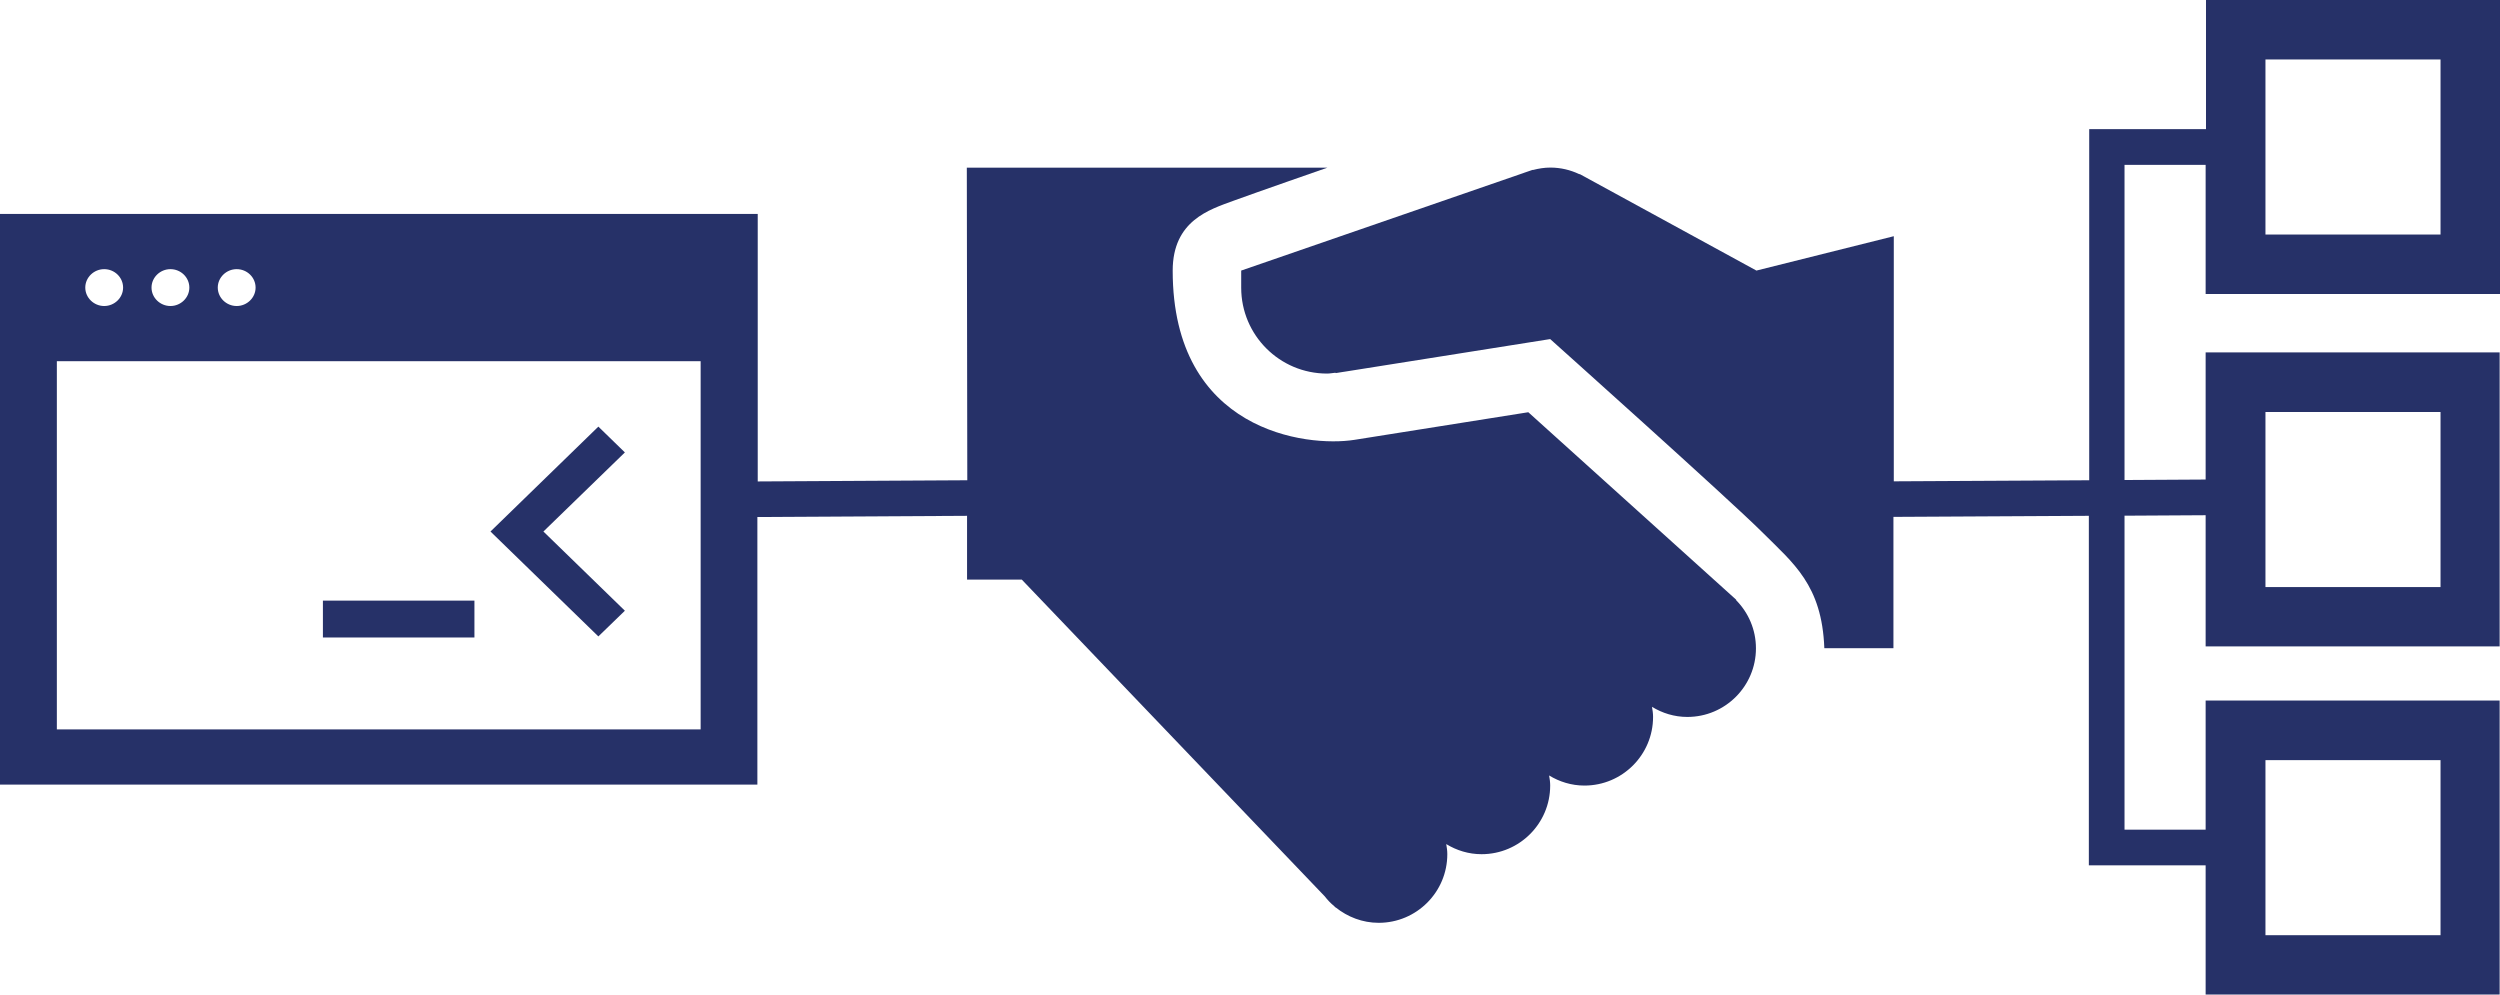
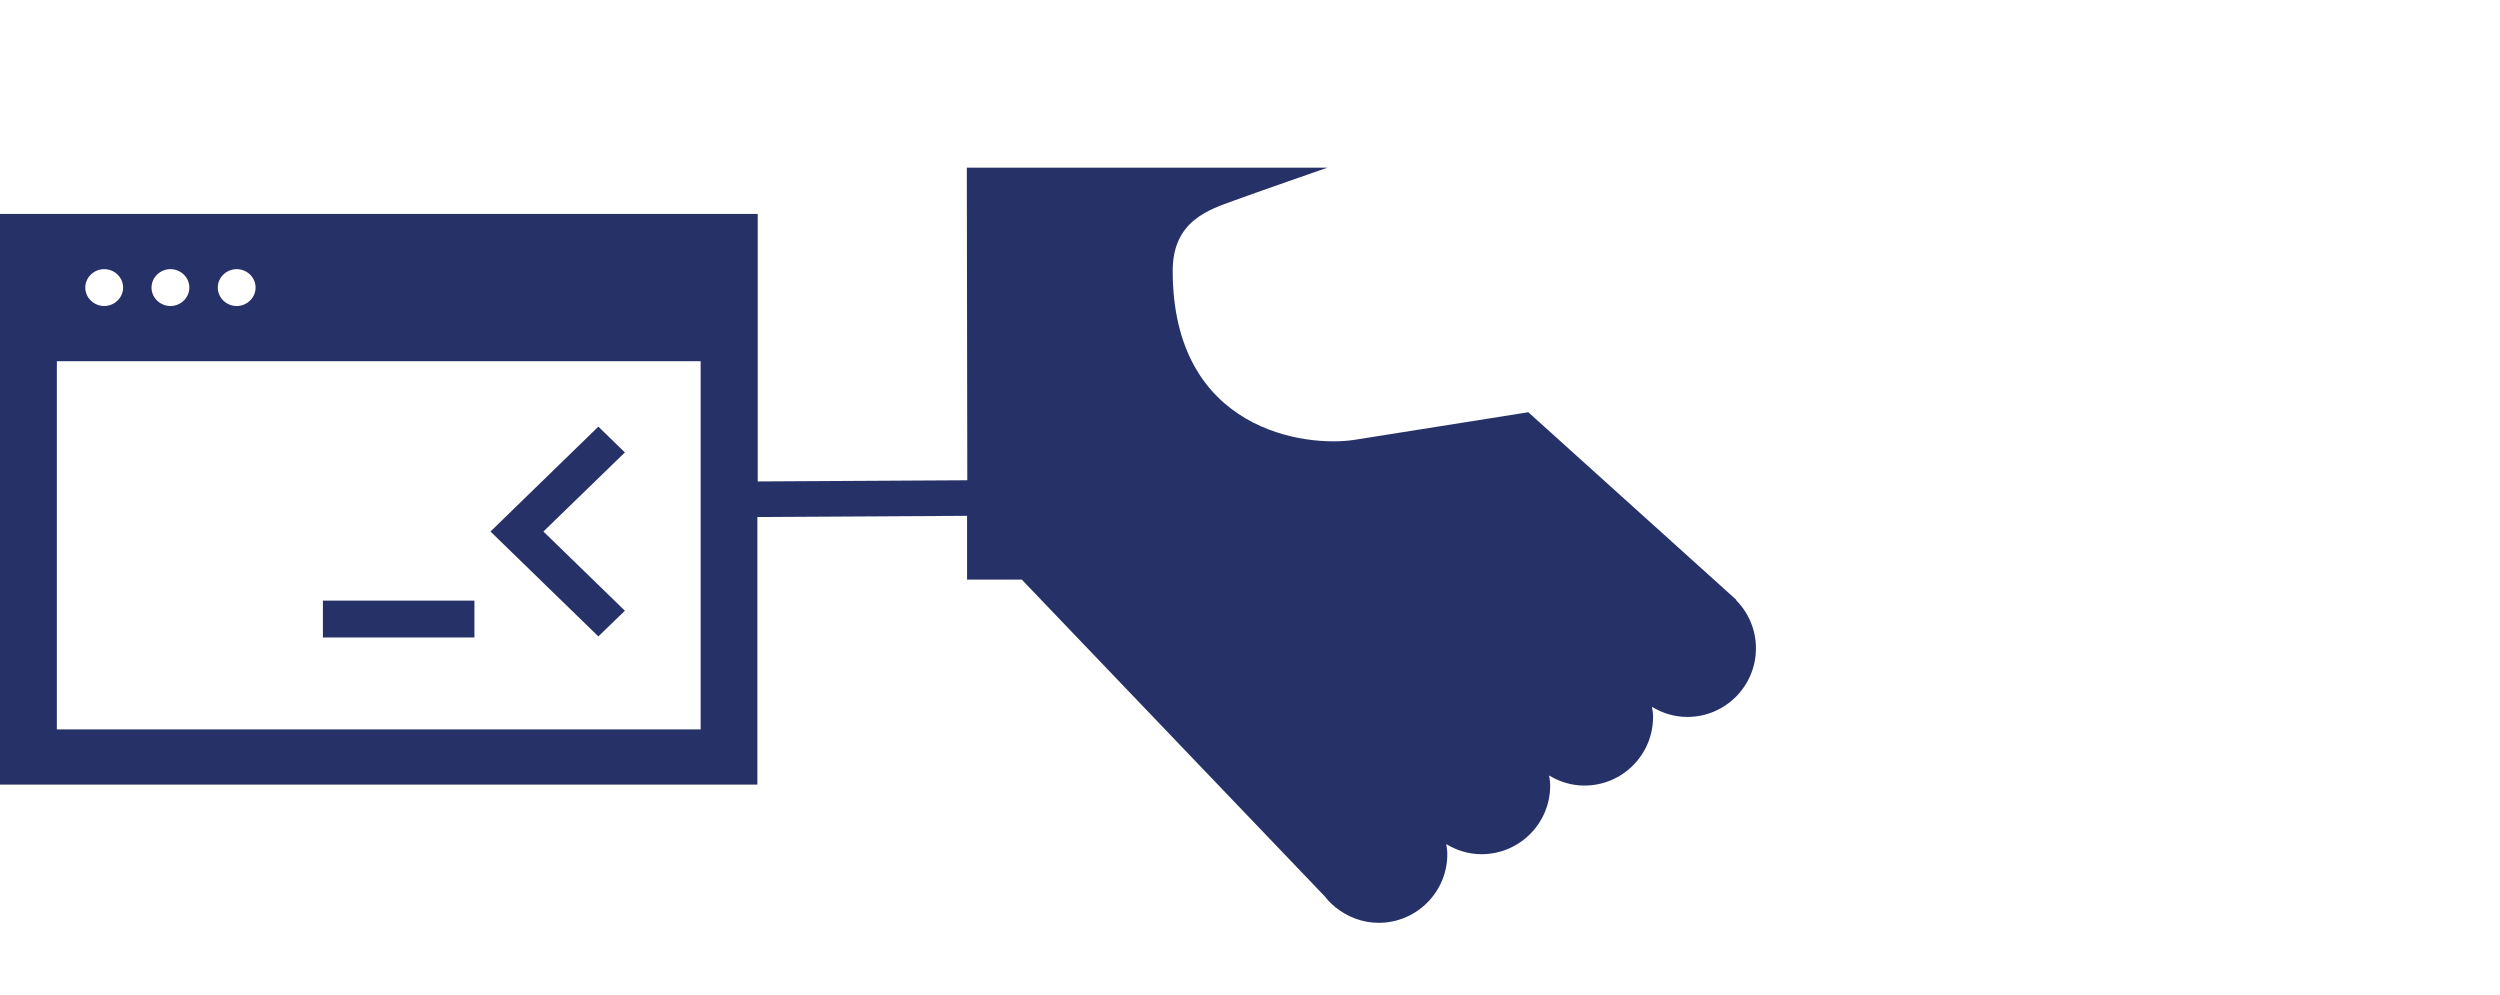
<svg xmlns="http://www.w3.org/2000/svg" id="Layer_2" data-name="Layer 2" viewBox="0 0 210.2 83.63">
  <g id="In_house_Development" data-name="In house Development">
    <g>
      <polygon points="52.54 51.35 45.69 44.69 52.54 38.04 50.31 35.87 41.24 44.69 50.31 53.51 52.54 51.35" fill="#263168" stroke-width="0" />
      <rect x="27.15" y="50.5" width="12.74" height="3.1" fill="#263168" stroke-width="0" />
-       <path d="M210.2,24.72V0h-24.72v10.86h-9.82v29.52l-16.43.09v-20.61l-11.55,2.89-14.85-8.11h-.05c-.74-.35-1.56-.55-2.43-.55-.5,0-.98.08-1.45.2h-.06s-.7.24-.7.24c-.02,0-.03.01-.05.02l-23.73,8.2v1.44c0,3.99,3.23,7.22,7.22,7.22.24,0,.47-.05.7-.07l.03.03.62-.1s.09-.01.14-.02l17.27-2.74s15.16,13.57,17.8,16.21,5.05,4.45,5.25,9.78h5.81v-11.04l16.43-.09v29.39h9.82v10.86h24.72v-24.72h-24.72v10.86h-6.82v-26.4l6.82-.04v11.03h24.72v-24.72h-24.72v10.69l-6.82.04V13.86h6.82v10.86h24.72ZM190.48,63.91h14.72v14.72h-14.72v-14.72ZM190.48,34.64h14.72v14.72h-14.72v-14.72ZM190.48,5h14.72v14.72h-14.72V5Z" fill="#263168" stroke-width="0" />
      <path d="M146.01,50.46h-.01s-.04-.05-.06-.07l-17.44-15.73s-10.57,1.68-14.61,2.32c-4.04.64-15.29-.7-15.29-14.22,0-4.21,3.1-5.14,5.08-5.87,1.97-.72,7.92-2.79,7.92-2.79h-30.31l.04,26.28-17.62.1v-22.49H0v47.98h63.68v-22.5l17.63-.1v5.36h4.6l25.48,26.64c.23.3.49.57.78.81l.12.12h.02c.99.79,2.24,1.29,3.61,1.29,3.19,0,5.77-2.59,5.77-5.77,0-.29-.04-.57-.09-.85.87.53,1.88.85,2.97.85,3.19,0,5.77-2.59,5.77-5.77,0-.29-.04-.57-.09-.85.87.53,1.88.85,2.97.85,3.19,0,5.77-2.59,5.77-5.77,0-.29-.04-.57-.09-.85.87.53,1.88.85,2.97.85,3.19,0,5.77-2.59,5.77-5.77,0-1.58-.64-3.01-1.67-4.05h0ZM19.9,22.63c.88,0,1.59.7,1.59,1.55s-.72,1.55-1.59,1.55-1.59-.7-1.59-1.55.72-1.55,1.59-1.55ZM14.33,22.63c.88,0,1.59.7,1.59,1.55s-.72,1.55-1.59,1.55-1.59-.7-1.59-1.55.72-1.55,1.59-1.55ZM8.76,22.63c.88,0,1.59.7,1.59,1.55s-.72,1.55-1.59,1.55-1.59-.7-1.59-1.55.72-1.55,1.59-1.55ZM58.91,61.33H4.78v-30.96h54.13v30.96Z" fill="#263168" stroke-width="0" />
    </g>
  </g>
</svg>